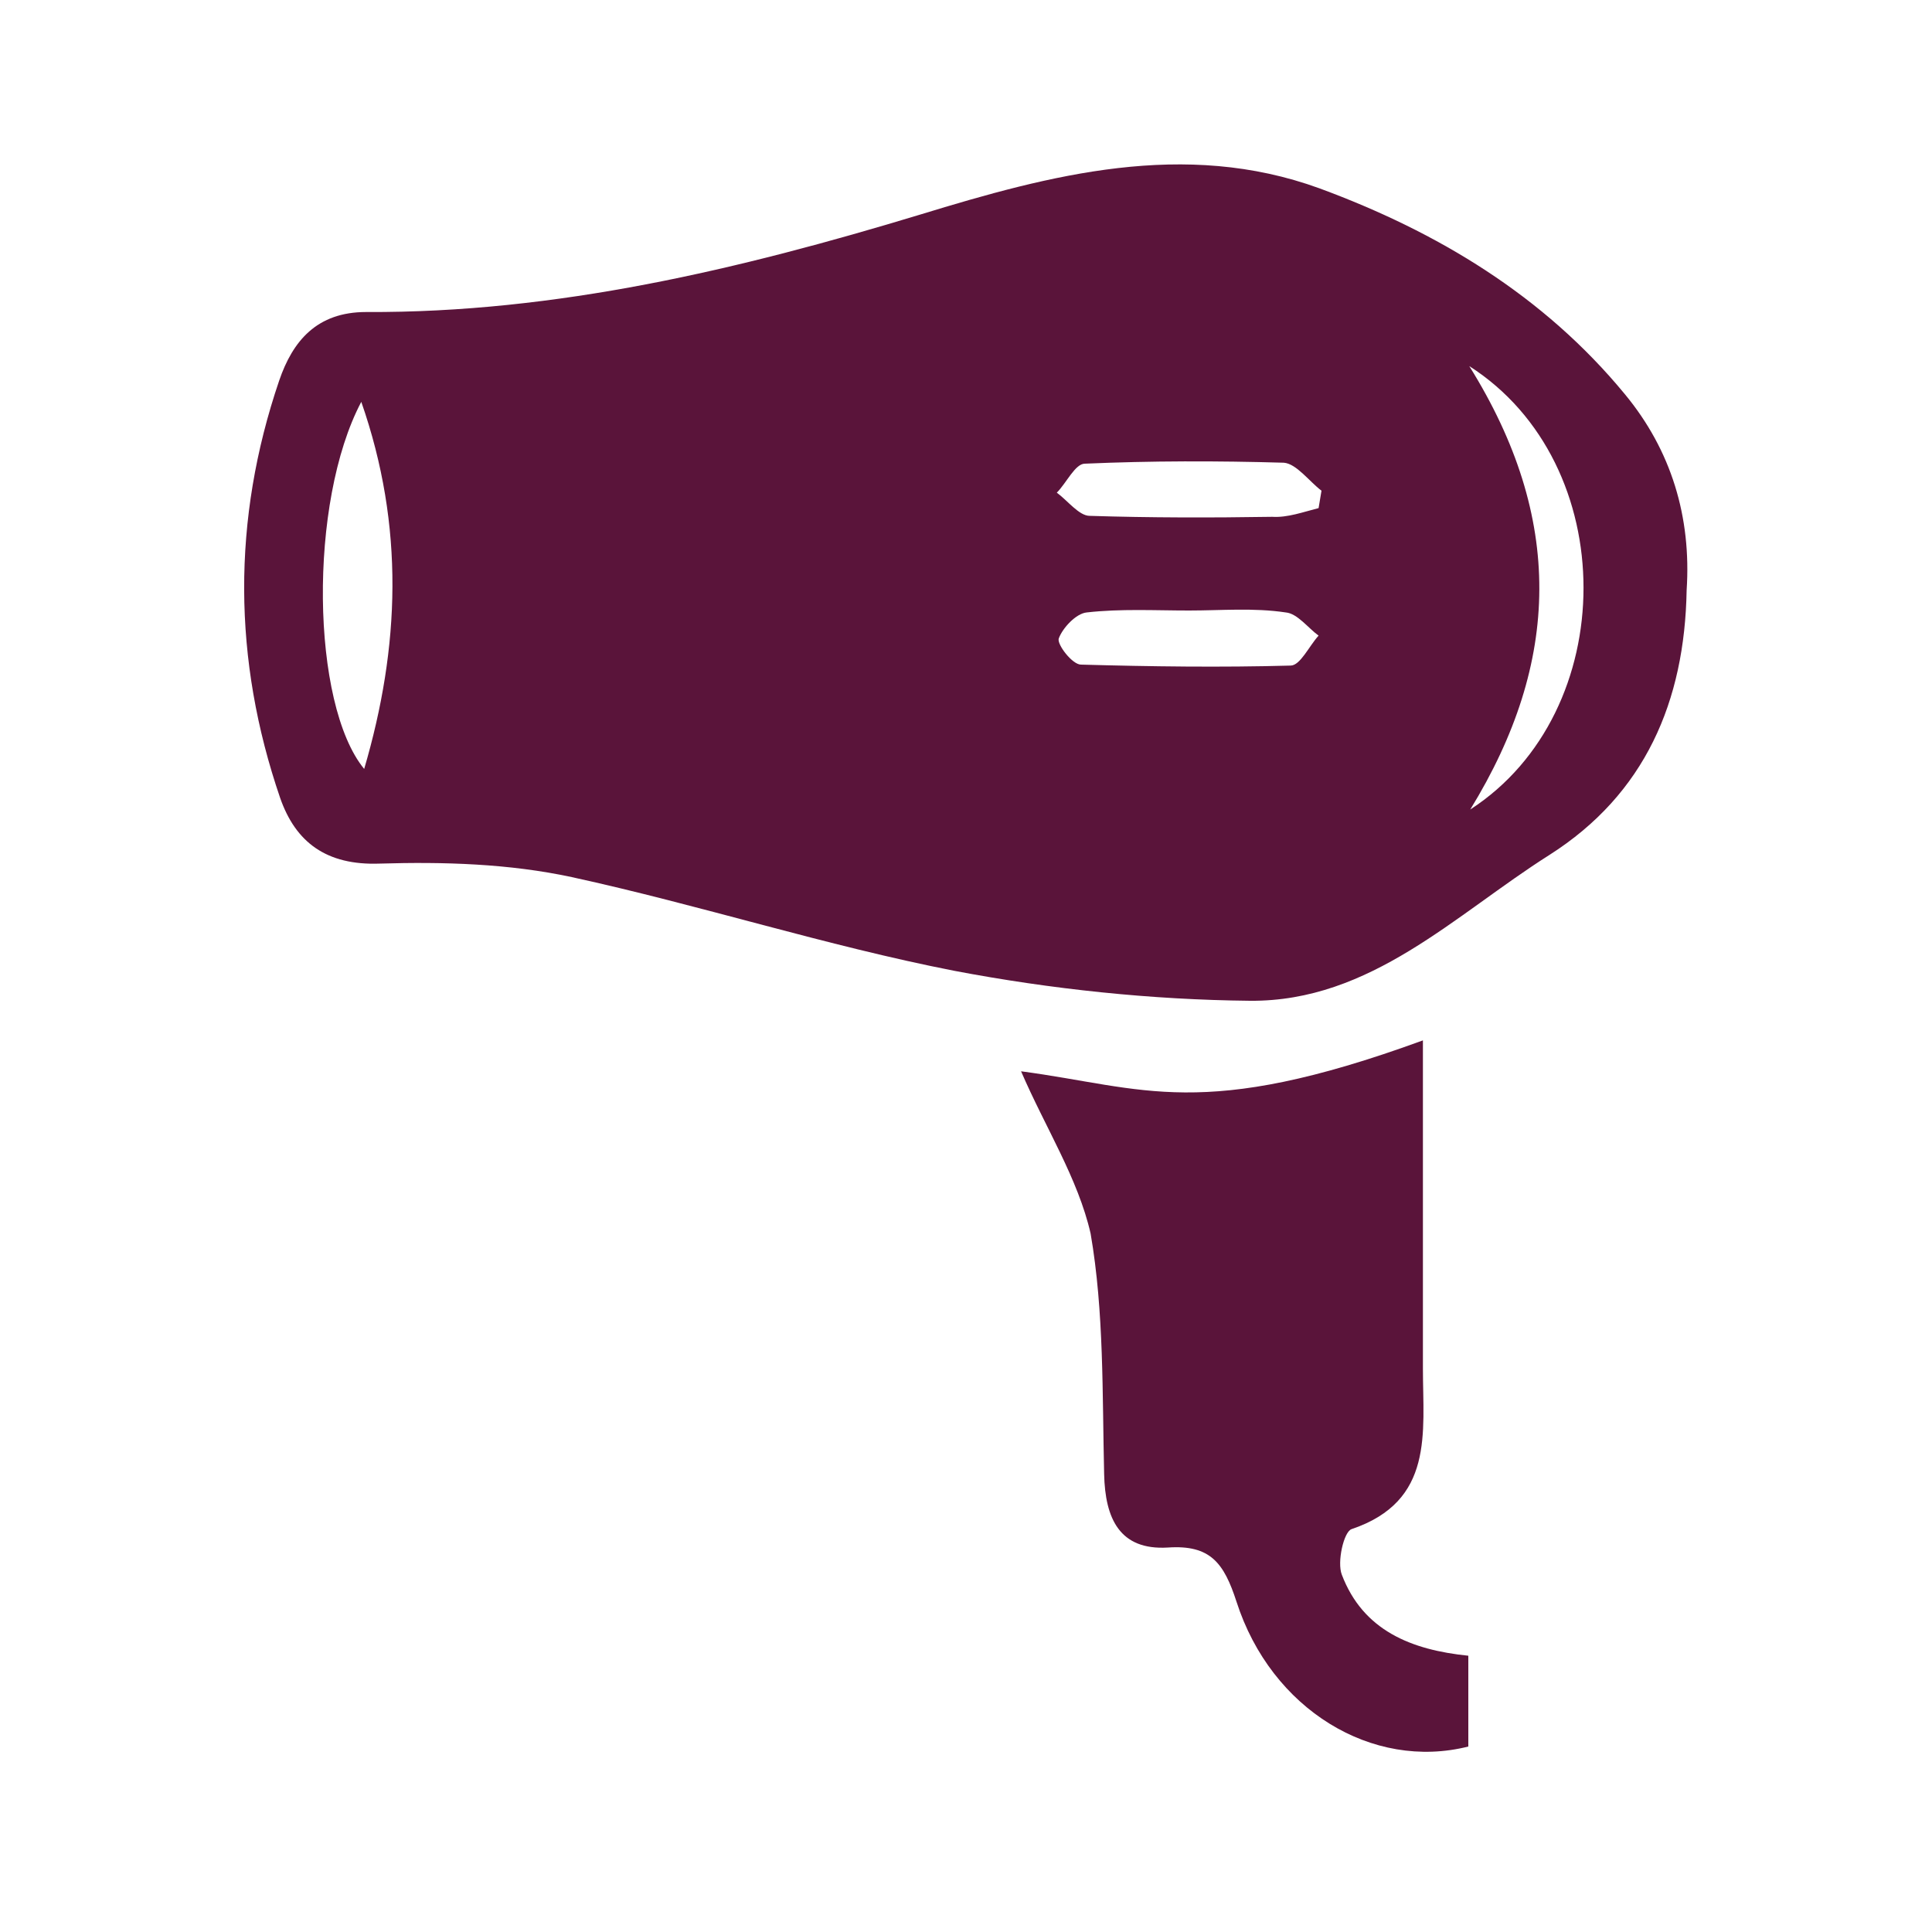
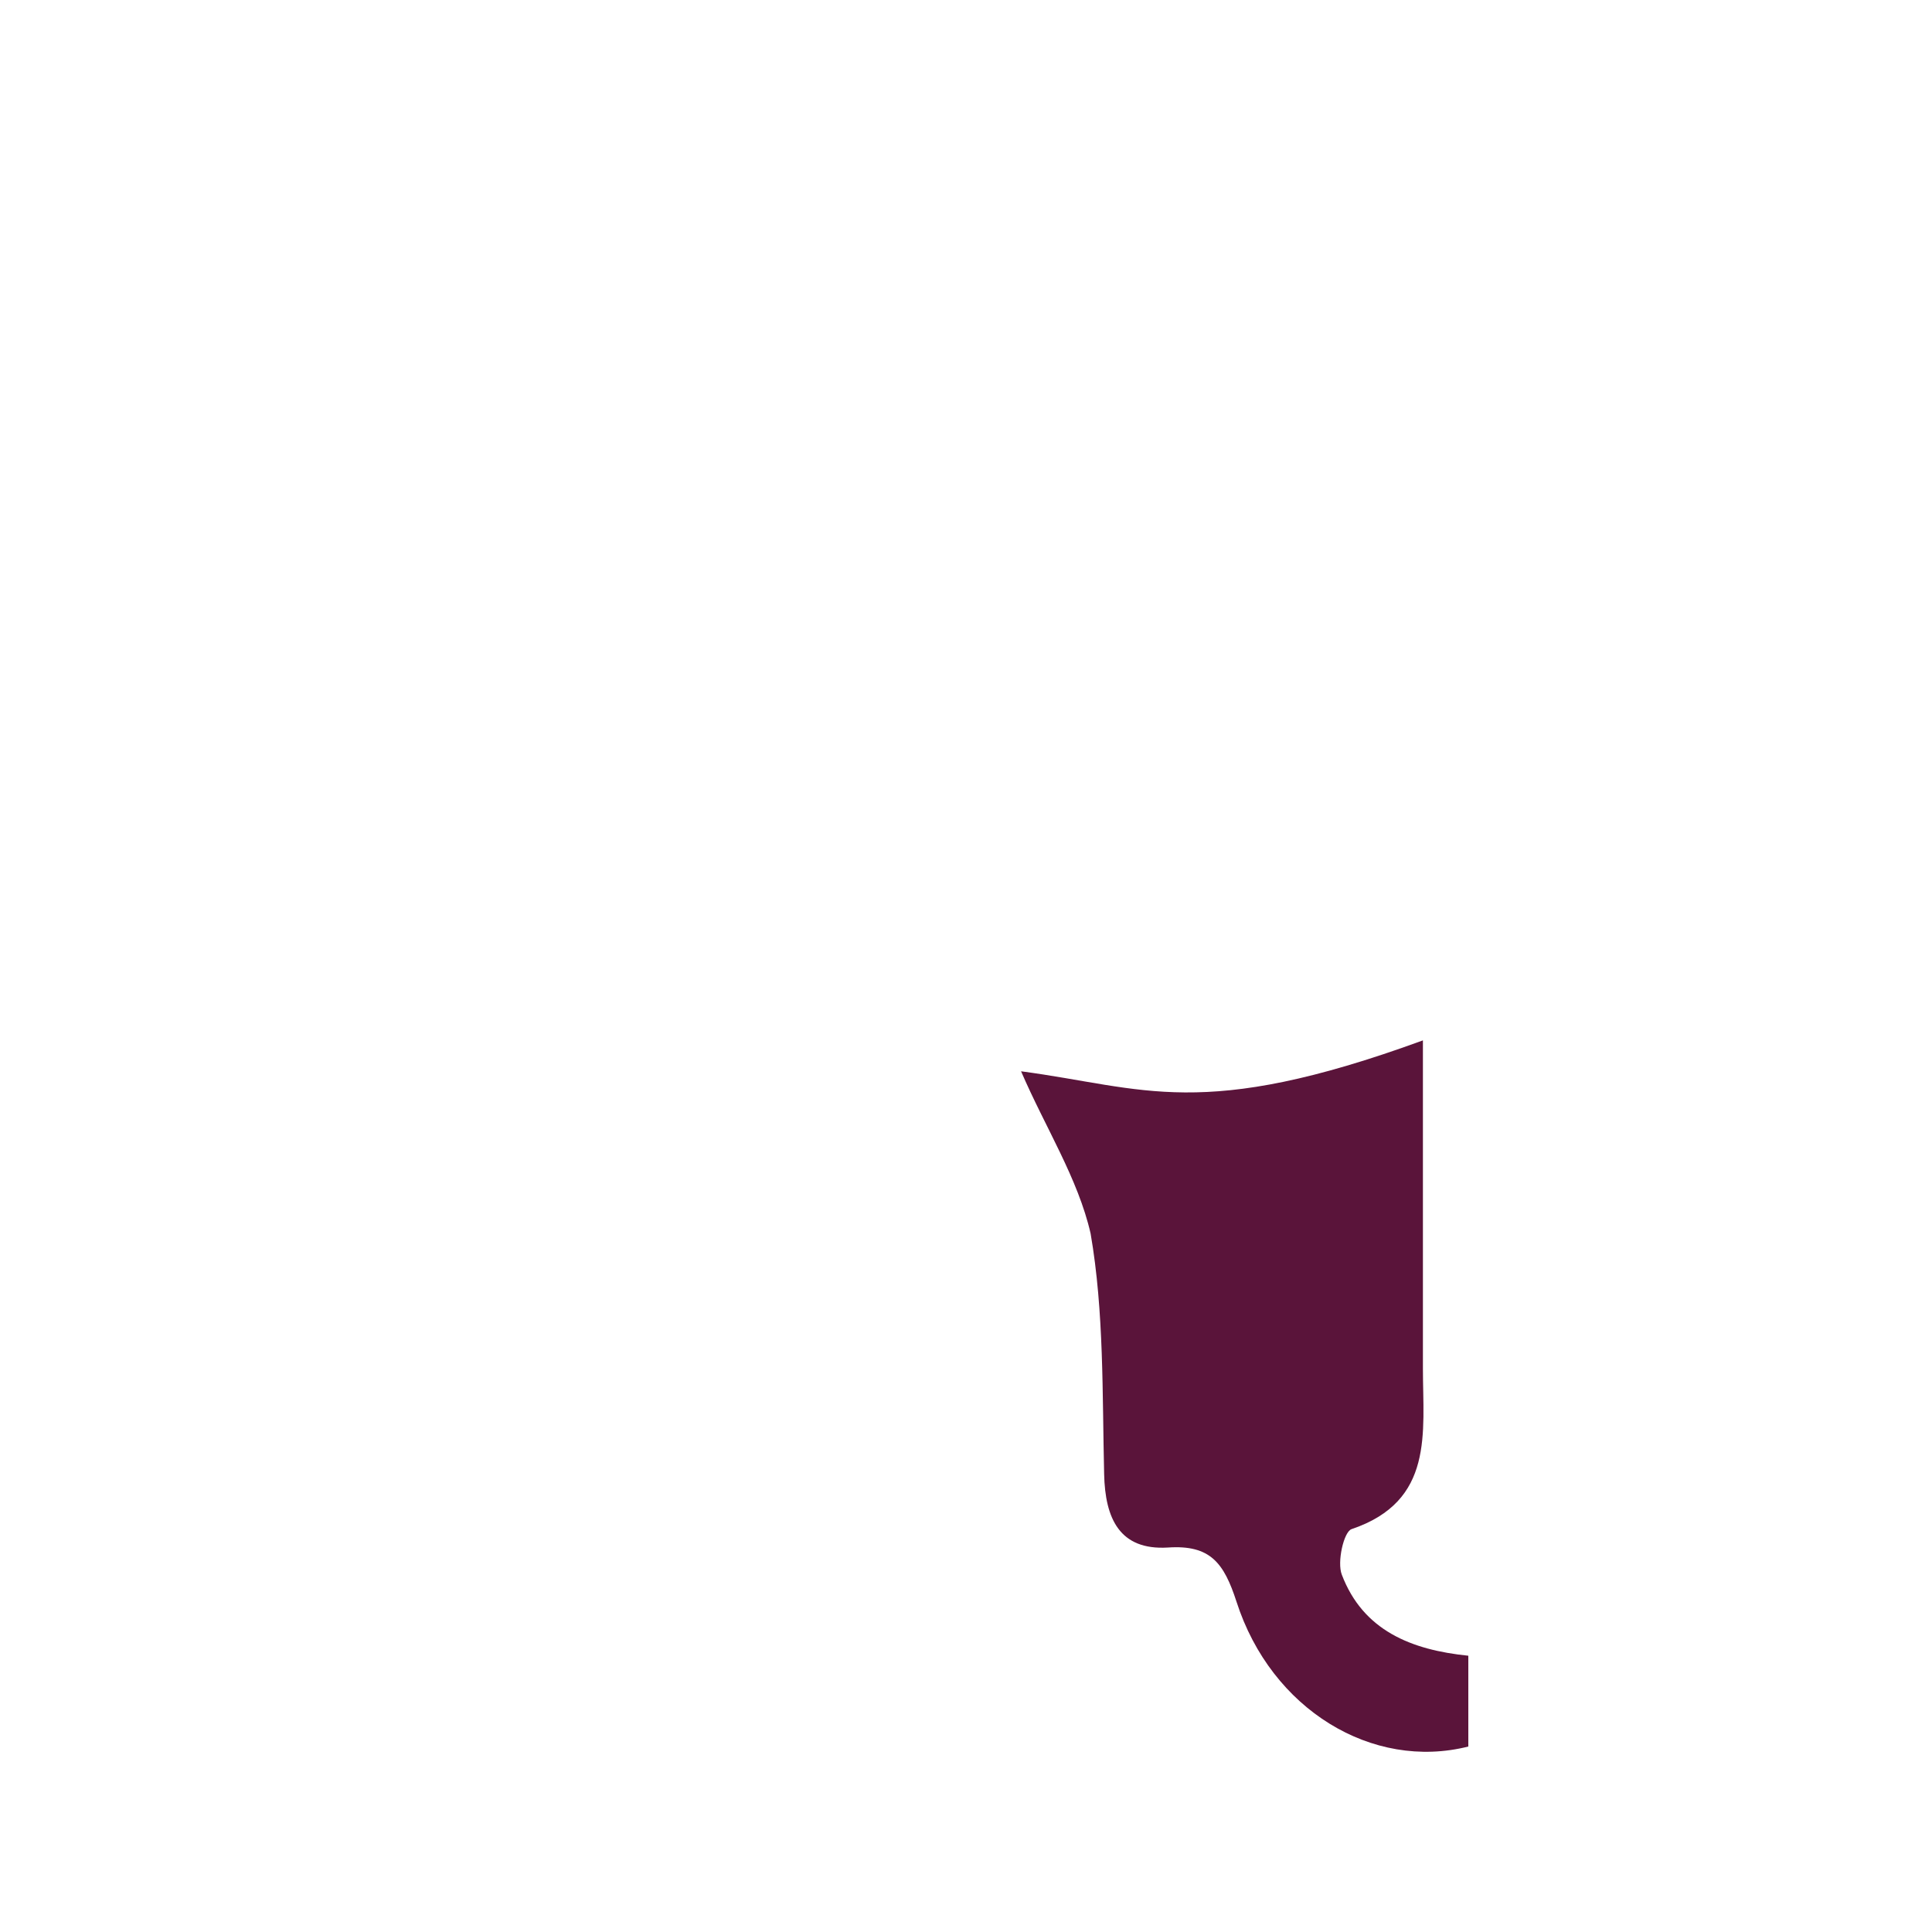
<svg xmlns="http://www.w3.org/2000/svg" version="1.1" id="Livello_1" x="0px" y="0px" viewBox="0 0 200 200" style="enable-background:new 0 0 200 200;" xml:space="preserve">
  <style type="text/css">
	.st0{fill:#5A143A;}
</style>
-   <path class="st0" d="M174.6,61.1c-0.2,11.5-4.3,21.1-14.2,27.4c-9.8,6.2-18.5,15.2-31,15.1c-10.2-0.1-20.6-1.2-30.6-3.1  c-13.3-2.6-26.3-6.8-39.6-9.7c-6.5-1.4-13.3-1.6-19.9-1.4c-5.5,0.2-8.7-2.2-10.3-6.8c-4.9-14.3-5-28.8-0.1-43.2  c1.4-4.1,3.9-7.1,9-7.1c19.7,0.1,38.6-4.4,57.4-10.1c13.4-4.1,27.3-7.8,41.3-2.7c12.2,4.5,23.2,11.1,31.6,21.3  C173,46.6,175.1,53.5,174.6,61.1z M37.4,41.6c-5.5,10.4-5.2,31.3,0.3,38C41.4,67,41.9,54.5,37.4,41.6z M152.1,37.9  c9.8,15.7,9.5,30.6,0.1,45.9C167.8,73.7,167.9,48,152.1,37.9z M123.1,63.2C123.1,63.2,123.1,63.2,123.1,63.2  c-3.5,0-7.1-0.2-10.6,0.2c-1.1,0.1-2.5,1.6-2.9,2.7c-0.2,0.6,1.4,2.7,2.3,2.7c7.2,0.2,14.5,0.3,21.7,0.1c1,0,1.9-2,2.9-3.1  c-1.1-0.8-2.2-2.3-3.4-2.4C129.8,62.9,126.4,63.2,123.1,63.2z M136.5,52.6c0.1-0.6,0.2-1.2,0.3-1.8c-1.3-1-2.6-2.8-3.9-2.9  c-6.9-0.2-13.7-0.2-20.6,0.1c-1,0-1.9,2-2.9,3c1.1,0.8,2.3,2.4,3.4,2.4c6.3,0.2,12.6,0.2,18.9,0.1C133.3,53.6,134.9,53,136.5,52.6z" />
  <path class="st0" d="M105.7,110.9c12.8,1.7,18.6,5.2,41.6-3.2c0,11.2,0,22.6,0,34c0,6.6,1.2,13.7-7.4,16.6c-0.8,0.3-1.5,3.4-1,4.7  c2.2,5.8,7.2,7.8,13.1,8.4c0,3.2,0,6.3,0,9.4c-9.9,2.5-20.4-3.8-24-15c-1.3-4-2.7-5.9-7.1-5.6c-5,0.3-6.5-3-6.6-7.6  c-0.2-8.3,0-16.8-1.4-24.9C111.6,122,108.2,116.7,105.7,110.9z" />
</svg>